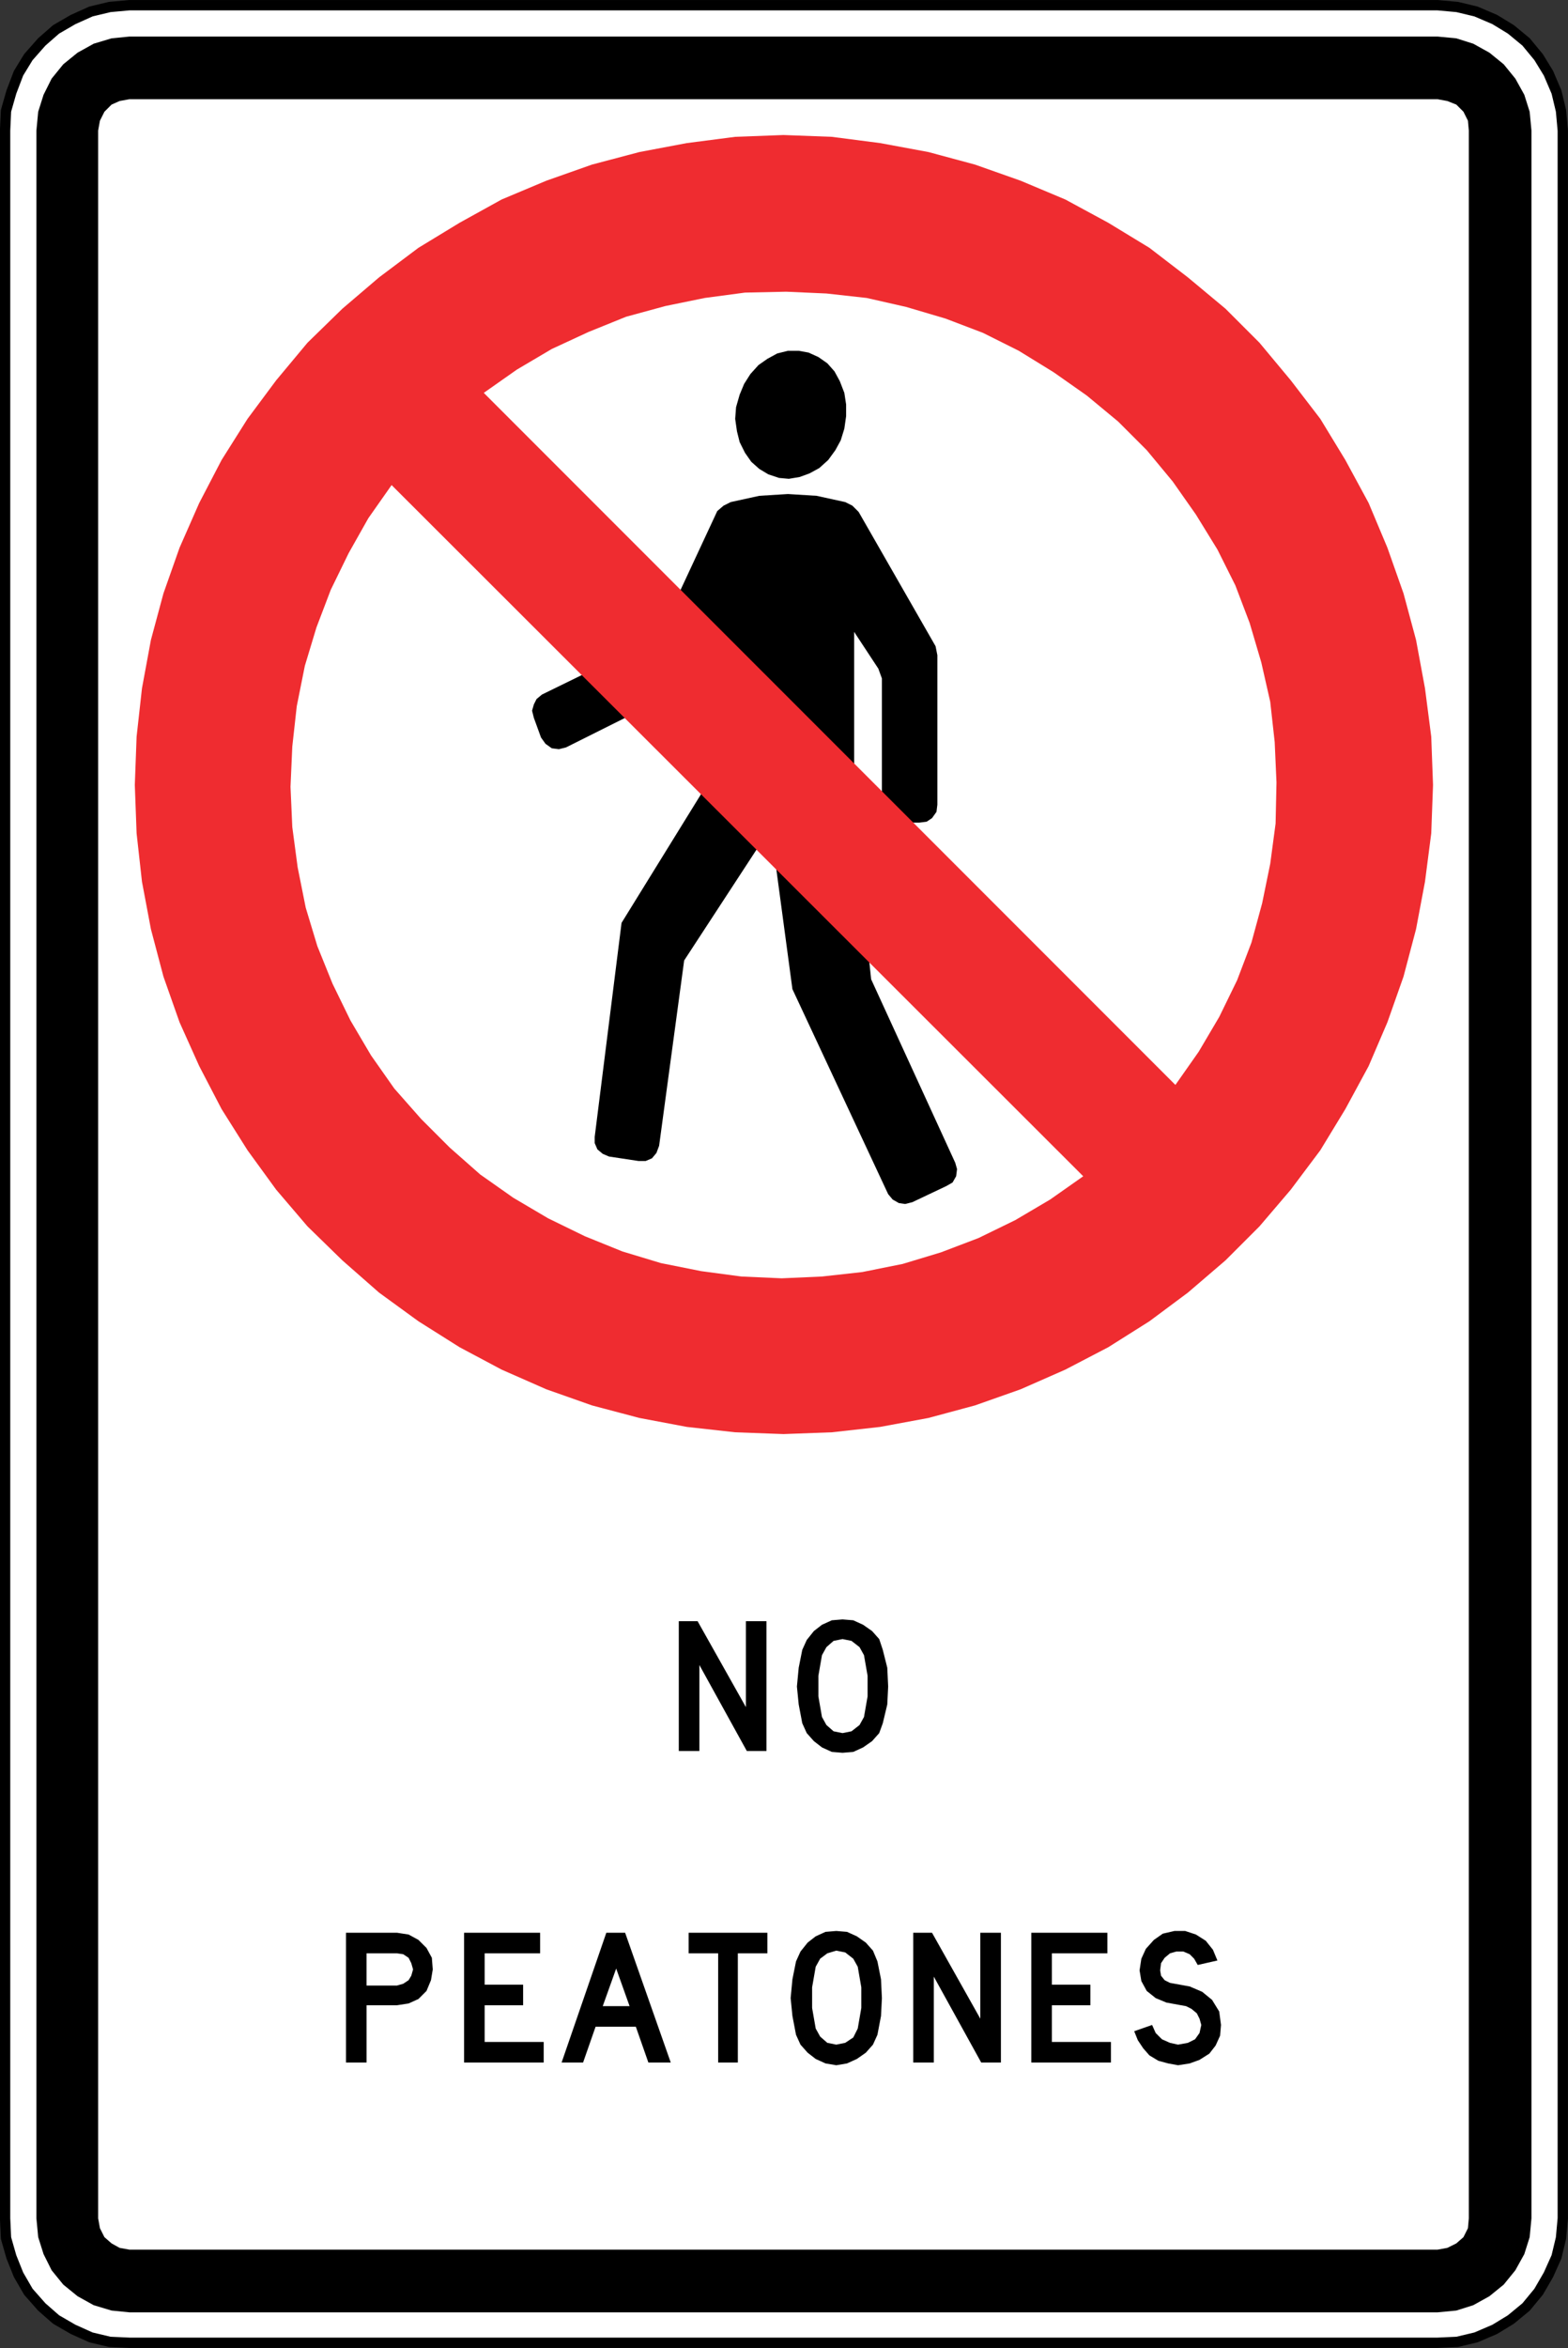
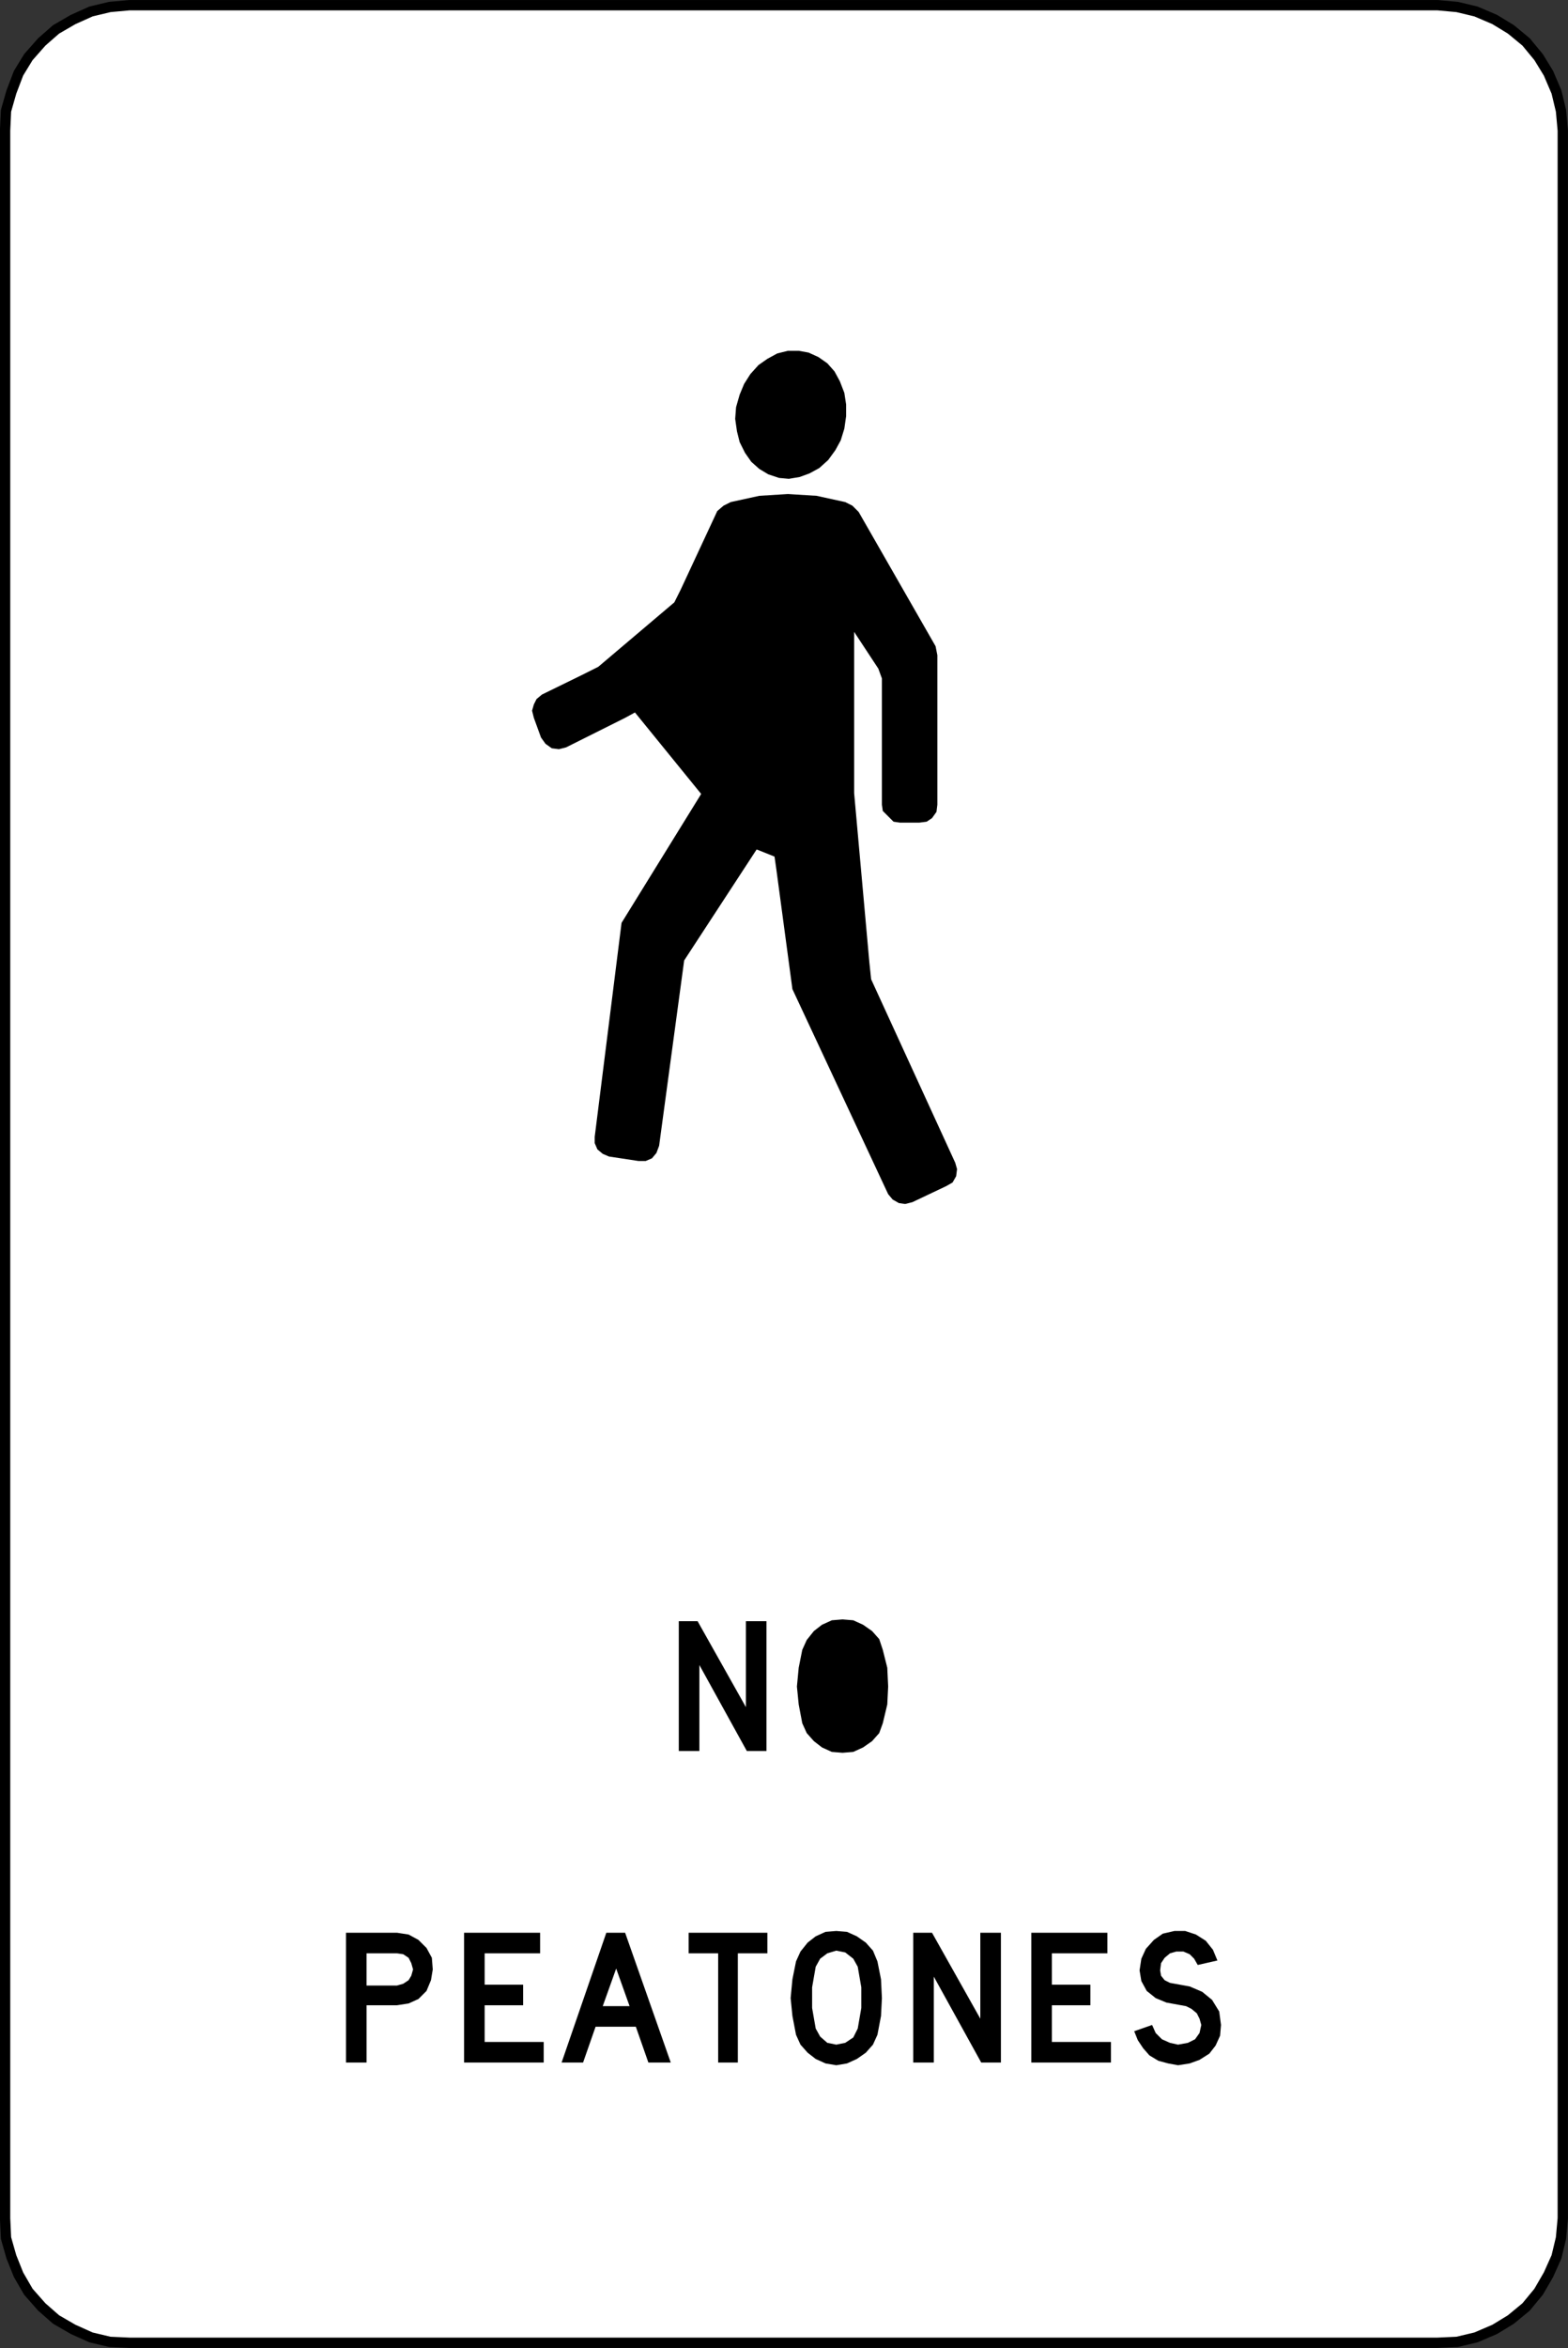
<svg xmlns="http://www.w3.org/2000/svg" xmlns:ns1="http://www.inkscape.org/namespaces/inkscape" xmlns:ns2="http://sodipodi.sourceforge.net/DTD/sodipodi-0.dtd" version="1.1" width="303.875" height="454.72" id="svg2" xml:space="preserve" ns1:version="0.48.2 r9819" ns2:docname="Chile RPO-15.svg">
  <rect width="100%" height="100%" fill="#333333" stroke="none" />
  <ns2:namedview pagecolor="#ffffff" bordercolor="#666666" borderopacity="1" objecttolerance="10" gridtolerance="10" guidetolerance="10" ns1:pageopacity="0" ns1:pageshadow="2" ns1:window-width="1280" ns1:window-height="1004" id="namedview19" showgrid="false" ns1:zoom="1.0142464" ns1:cx="134.01109" ns1:cy="129.92376" ns1:window-x="-8" ns1:window-y="-8" ns1:window-maximized="1" ns1:current-layer="svg2" fit-margin-top="0" fit-margin-left="0" fit-margin-right="0" fit-margin-bottom="0" />
  <defs id="defs20" />
  <path ns1:connector-curvature="0" d="m 278.589,453.707 3.812,-0.175 3.641,-0.866 3.641,-1.558 3.124,-1.908 2.945,-2.429 2.429,-2.945 1.908,-3.295 1.558,-3.47 0.871,-3.641 0.346,-3.812 0,-404.326 -0.346,-3.816 -0.871,-3.637 -1.558,-3.645 -1.908,-3.12 -2.429,-2.945 -2.945,-2.429 -3.124,-1.908 -3.641,-1.558 -3.641,-0.871 -3.812,-0.346 -253.5,0 -3.816,0.346 -3.641,0.871 -3.466,1.558 -3.295,1.908 -2.774,2.429 -2.599,2.945 -1.908,3.12 -1.387,3.645 -1.041,3.637 -0.175,3.816 0,404.326 0.175,3.812 1.041,3.641 1.387,3.47 1.908,3.295 2.599,2.945 2.774,2.429 3.295,1.908 3.466,1.558 3.641,0.866 3.816,0.175 253.5,0 z" style="fill:#ffffff;stroke:#000000;stroke-width:2;stroke-linecap:round;stroke-linejoin:round;stroke-miterlimit:10;stroke-opacity:1;stroke-dasharray:none" id="path3748" />
-   <path ns1:connector-curvature="0" d="m 278.589,435.674 1.904,-0.346 1.737,-0.866 1.387,-1.212 0.866,-1.733 0.171,-1.908 0,-404.326 -0.171,-1.908 -0.866,-1.733 -1.387,-1.387 -1.737,-0.692 -1.904,-0.35 -253.5,0 -1.908,0.35 -1.558,0.692 -1.387,1.387 -0.871,1.733 -0.346,1.908 0,404.326 0.346,1.908 0.871,1.733 1.387,1.212 1.558,0.866 1.908,0.346 253.5,0 z m 0,12.139 3.641,-0.346 3.291,-1.041 3.124,-1.733 2.774,-2.254 2.254,-2.774 1.733,-3.124 1.041,-3.291 0.346,-3.641 0,-404.326 -0.346,-3.641 -1.041,-3.295 -1.733,-3.12 -2.254,-2.774 -2.774,-2.254 -3.124,-1.733 -3.291,-1.041 -3.641,-0.346 -253.5,0 -3.466,0.346 -3.47,1.041 -3.12,1.733 -2.774,2.254 -2.254,2.774 -1.562,3.12 -1.041,3.295 -0.346,3.641 0,404.326 0.346,3.641 1.041,3.291 1.562,3.124 2.254,2.774 2.774,2.254 3.12,1.733 3.47,1.041 3.466,0.346 253.5,0" style="fill:#000000;fill-opacity:1;fill-rule:evenodd;stroke:none" id="path3752" />
-   <path ns1:connector-curvature="0" d="m 155.478,333.729 0.866,1.908 1.387,1.558 1.562,1.212 1.908,0.871 2.079,0.171 2.083,-0.171 1.908,-0.871 1.733,-1.212 1.387,-1.558 0.692,-1.908 0.871,-3.641 0.171,-3.47 -0.171,-3.641 -0.871,-3.466 -0.692,-2.083 -1.387,-1.558 -1.733,-1.212 -1.908,-0.871 -2.083,-0.171 -2.079,0.171 -1.908,0.871 -1.562,1.212 -1.387,1.733 -0.866,1.908 -0.692,3.466 -0.346,3.641 0.346,3.47 0.692,3.641 z m -23.928,-19.767 3.641,0 9.365,16.646 0,-16.646 3.987,0 0,25.14 -3.812,0 -9.19,-16.646 0,16.646 -3.991,0 0,-25.14 z m 27.744,18.55 0.866,1.562 1.387,1.212 1.733,0.35 1.737,-0.35 1.558,-1.212 0.866,-1.562 0.696,-3.987 0,-3.987 -0.696,-3.991 -0.866,-1.558 -1.558,-1.212 -1.737,-0.35 -1.733,0.35 -1.387,1.212 -0.866,1.558 -0.692,3.991 0,3.987 0.692,3.987" style="fill:#000000;fill-opacity:1;fill-rule:evenodd;stroke:none" id="path3754" />
+   <path ns1:connector-curvature="0" d="m 155.478,333.729 0.866,1.908 1.387,1.558 1.562,1.212 1.908,0.871 2.079,0.171 2.083,-0.171 1.908,-0.871 1.733,-1.212 1.387,-1.558 0.692,-1.908 0.871,-3.641 0.171,-3.47 -0.171,-3.641 -0.871,-3.466 -0.692,-2.083 -1.387,-1.558 -1.733,-1.212 -1.908,-0.871 -2.083,-0.171 -2.079,0.171 -1.908,0.871 -1.562,1.212 -1.387,1.733 -0.866,1.908 -0.692,3.466 -0.346,3.641 0.346,3.47 0.692,3.641 z m -23.928,-19.767 3.641,0 9.365,16.646 0,-16.646 3.987,0 0,25.14 -3.812,0 -9.19,-16.646 0,16.646 -3.991,0 0,-25.14 z " style="fill:#000000;fill-opacity:1;fill-rule:evenodd;stroke:none" id="path3754" />
  <path ns1:connector-curvature="0" d="m 76.932,388.342 2.254,-0.346 1.908,-0.866 1.562,-1.562 0.866,-2.079 0.346,-2.083 -0.175,-2.254 -1.037,-1.908 -1.562,-1.558 -1.908,-1.041 -2.254,-0.346 -9.881,0 0,25.14 3.987,0 0,-11.098 5.895,0 z m 85.136,11.618 2.079,-0.35 1.908,-0.866 1.737,-1.212 1.387,-1.562 0.866,-1.908 0.692,-3.641 0.175,-3.466 -0.175,-3.641 -0.692,-3.466 -0.866,-2.083 -1.387,-1.558 -1.737,-1.216 -1.908,-0.866 -2.079,-0.171 -2.079,0.171 -1.908,0.866 -1.562,1.216 -1.387,1.733 -0.866,1.908 -0.696,3.466 -0.346,3.641 0.346,3.466 0.696,3.641 0.866,1.908 1.387,1.562 1.562,1.212 1.908,0.866 2.079,0.35 z m 74.559,-7.803 -0.346,-2.604 -1.387,-2.254 -1.908,-1.558 -2.429,-1.041 -3.816,-0.692 -1.037,-0.521 -0.696,-0.866 -0.175,-1.041 0.175,-1.387 0.696,-1.041 1.037,-0.866 1.216,-0.346 1.387,0 1.212,0.521 0.866,0.866 0.696,1.212 3.812,-0.866 -0.866,-2.079 -1.387,-1.737 -1.908,-1.212 -2.079,-0.692 -2.083,0 -2.254,0.521 -1.733,1.212 -1.558,1.733 -0.871,1.908 -0.346,2.254 0.346,2.079 1.041,1.908 1.733,1.387 2.083,0.866 3.816,0.696 1.037,0.521 1.041,0.866 0.521,1.037 0.346,1.216 -0.346,1.558 -0.866,1.216 -1.387,0.692 -1.908,0.346 -1.562,-0.346 -1.558,-0.692 -1.216,-1.216 -0.692,-1.558 -3.47,1.212 0.696,1.733 1.041,1.562 1.212,1.387 1.733,1.041 1.908,0.517 1.908,0.35 2.254,-0.35 1.908,-0.692 1.908,-1.212 1.212,-1.562 0.866,-1.908 0.175,-2.079 z m -36.759,-17.859 14.739,0 0,3.987 -10.752,0 0,6.07 7.457,0 0,3.987 -7.457,0 0,7.111 11.443,0 0,3.987 -15.43,0 0,-25.14 z m -41.787,18.55 0.866,1.562 1.387,1.212 1.733,0.346 1.733,-0.346 1.562,-1.041 0.866,-1.733 0.692,-3.987 0,-3.987 -0.692,-3.991 -0.866,-1.558 -1.562,-1.216 -1.733,-0.346 -1.733,0.521 -1.387,1.041 -0.866,1.558 -0.696,3.991 0,3.987 0.696,3.987 z m 18.9,-18.55 3.641,0 9.361,16.642 0,-16.642 3.991,0 0,25.14 -3.816,0 -9.19,-16.646 0,16.646 -3.987,0 0,-25.14 z m -59.475,0 3.641,0 8.844,25.14 -4.337,0 -2.429,-6.936 -7.803,0 -2.424,6.936 -4.162,0 8.669,-25.14 z m 4.507,14.218 -2.599,-7.282 -2.604,7.282 5.203,0 z m 17.167,-10.231 -5.724,0 0,-3.987 15.259,0 0,3.987 -5.724,0 0,21.154 -3.812,0 0,-21.154 z m -62.249,6.24 1.216,-0.346 1.037,-0.692 0.521,-0.866 0.346,-1.216 -0.346,-1.212 -0.521,-1.041 -1.037,-0.692 -1.216,-0.175 -5.895,0 0,6.24 5.895,0 z m 13.006,-10.227 14.739,0 0,3.987 -10.752,0 0,6.07 7.457,0 0,3.987 -7.457,0 0,7.111 11.443,0 0,3.987 -15.43,0 0,-25.14" style="fill:#000000;fill-opacity:1;fill-rule:evenodd;stroke:none" id="path3756" />
  <path id="path5941" style="fill:#000000;fill-opacity:1;fill-rule:evenodd;stroke:none" d="m 150.971,92.555 1.908,0.171 2.079,-0.346 1.908,-0.692 1.908,-1.041 1.733,-1.562 1.387,-1.904 1.041,-1.908 0.696,-2.254 0.346,-2.429 0,-2.254 -0.346,-2.254 -0.871,-2.254 -1.037,-1.908 -1.387,-1.562 -1.733,-1.212 -1.908,-0.866 -1.908,-0.346 -2.083,0 -2.079,0.517 -1.908,1.041 -1.733,1.216 -1.562,1.733 -1.212,1.908 -0.866,2.079 -0.696,2.429 -0.171,2.254 0.346,2.424 0.521,2.083 1.037,2.079 1.216,1.737 1.558,1.383 1.737,1.041 2.079,0.696" ns1:connector-curvature="0" />
  <path id="path5943" style="fill:#000000;fill-opacity:1;fill-rule:nonzero;stroke:none" d="m 165.534,122.374 4.682,7.111 0.696,1.908 0,24.445 0.171,1.212 2.083,2.083 1.212,0.175 3.816,0 1.387,-0.175 1.041,-0.692 0.866,-1.216 0.171,-1.387 0,-28.952 -0.346,-1.737 -14.909,-26.007 -1.216,-1.212 -1.387,-0.696 -5.549,-1.212 -5.549,-0.346 -5.549,0.346 -5.545,1.212 -1.387,0.696 -1.216,1.041 -7.107,15.255 -1.216,2.429 -14.739,12.481 -3.12,1.562 -7.803,3.816 -1.041,0.866 -0.521,1.041 -0.346,1.212 0.346,1.387 1.387,3.812 0.871,1.216 1.212,0.866 1.387,0.175 1.387,-0.35 11.443,-5.72 1.908,-1.041 12.831,15.78 -15.43,24.966 -5.203,41.437 0,1.216 0.521,1.212 1.037,0.866 1.216,0.521 5.72,0.866 1.387,0 1.216,-0.521 0.866,-1.037 0.521,-1.391 4.853,-35.888 14.047,-21.5 3.466,1.387 0.346,2.429 3.12,23.233 18.554,39.704 0.866,1.041 1.216,0.692 1.212,0.175 1.387,-0.346 6.59,-3.124 1.212,-0.692 0.692,-1.212 0.175,-1.387 -0.346,-1.216 -16.301,-35.542 -0.346,-3.295 -2.949,-32.768 0,-31.21" ns1:connector-curvature="0" />
-   <path ns1:connector-curvature="0" d="m 75.891,93.942 -4.507,6.415 -3.812,6.761 -3.47,7.107 -2.774,7.282 -2.254,7.457 -1.562,7.803 -0.866,7.803 -0.346,7.803 0.346,7.803 1.041,7.803 1.562,7.803 2.254,7.453 2.945,7.282 3.47,7.111 3.987,6.761 4.507,6.415 5.203,5.895 5.549,5.549 5.895,5.199 6.415,4.512 6.761,3.987 7.111,3.466 7.282,2.949 7.457,2.254 7.803,1.558 7.803,1.041 7.803,0.346 7.803,-0.346 7.803,-0.866 7.803,-1.562 7.457,-2.254 7.282,-2.774 7.111,-3.466 6.761,-3.987 6.415,-4.507 L 75.891,93.942 z M 227.783,210.105 93.754,76.084 l 6.415,-4.507 6.761,-3.991 7.107,-3.291 7.286,-2.949 7.628,-2.079 7.628,-1.562 7.803,-1.041 7.977,-0.171 7.803,0.346 7.803,0.866 7.632,1.733 7.628,2.254 7.282,2.774 6.936,3.47 6.761,4.162 6.415,4.507 6.07,5.028 5.549,5.549 5.028,6.065 4.507,6.415 4.162,6.761 3.47,6.936 2.774,7.282 2.254,7.632 1.733,7.628 0.866,7.803 0.346,7.803 -0.171,7.973 -1.041,7.803 -1.562,7.628 -2.079,7.632 -2.774,7.282 -3.466,7.107 -3.991,6.761 -4.507,6.415 z m 49.935,-58.083 -0.346,-9.361 -1.212,-9.361 -1.733,-9.365 -2.429,-9.015 -3.12,-8.844 -3.641,-8.669 -4.512,-8.323 -4.853,-7.973 -5.724,-7.457 -6.065,-7.282 -6.59,-6.59 -7.282,-6.065 -7.457,-5.724 -7.977,-4.853 -8.323,-4.507 -8.669,-3.641 -8.84,-3.12 -9.019,-2.429 -9.361,-1.733 -9.365,-1.212 -9.365,-0.35 -9.361,0.35 -9.365,1.212 -9.19,1.733 -9.19,2.429 -8.844,3.12 -8.669,3.641 -8.148,4.507 -7.977,4.853 -7.628,5.724 -7.111,6.065 -6.761,6.59 -6.07,7.282 -5.549,7.457 -5.028,7.973 -4.332,8.323 -3.816,8.669 -3.12,8.844 -2.429,9.015 -1.733,9.365 -1.041,9.361 -0.346,9.361 0.346,9.365 1.041,9.365 1.733,9.186 2.429,9.19 3.12,8.844 3.816,8.494 4.332,8.323 5.028,7.977 5.549,7.628 6.07,7.107 6.761,6.59 7.111,6.24 7.628,5.549 7.977,5.028 8.148,4.337 8.669,3.812 8.844,3.12 9.19,2.429 9.19,1.733 9.365,1.041 9.361,0.346 9.365,-0.346 9.365,-1.041 9.361,-1.733 9.019,-2.429 8.84,-3.12 8.669,-3.812 8.323,-4.337 7.977,-5.028 7.457,-5.549 7.282,-6.24 6.59,-6.59 6.065,-7.107 5.724,-7.628 4.853,-7.977 4.512,-8.323 3.641,-8.494 3.12,-8.844 2.429,-9.19 1.733,-9.186 1.212,-9.365 0.346,-9.365" style="fill:#ef2c30;fill-opacity:1;fill-rule:evenodd;stroke:none" id="path3750" />
</svg>